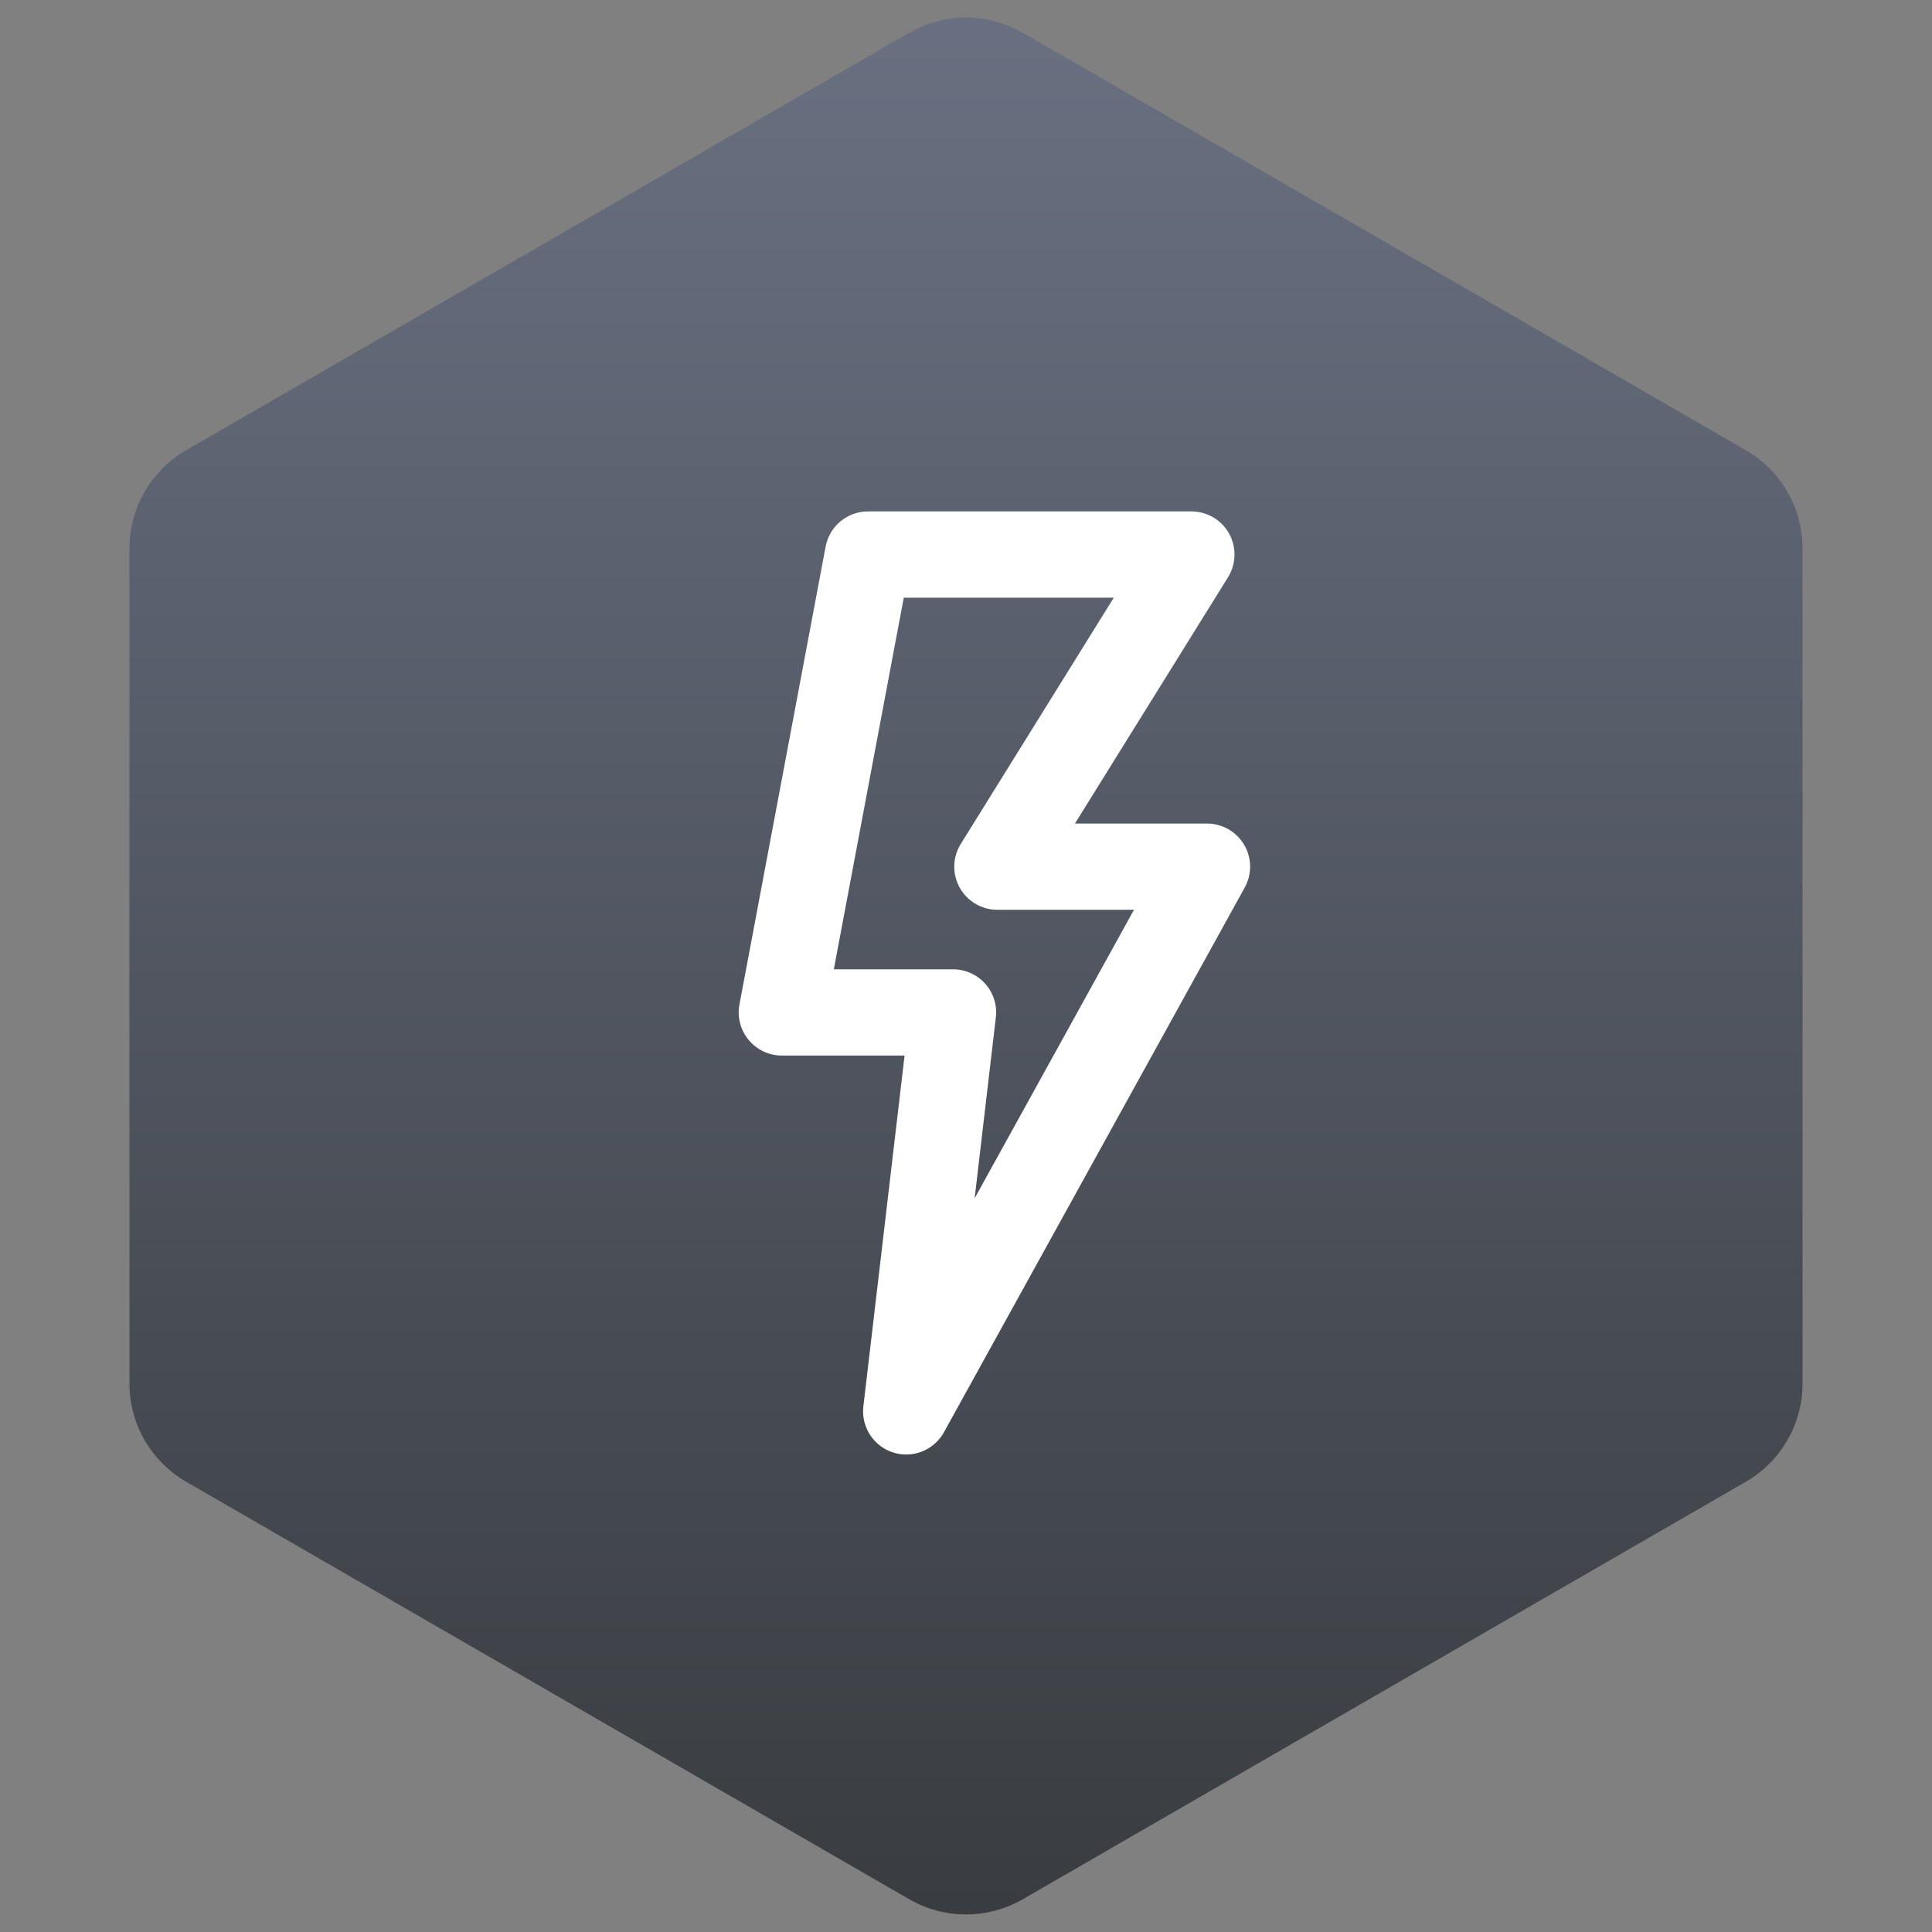
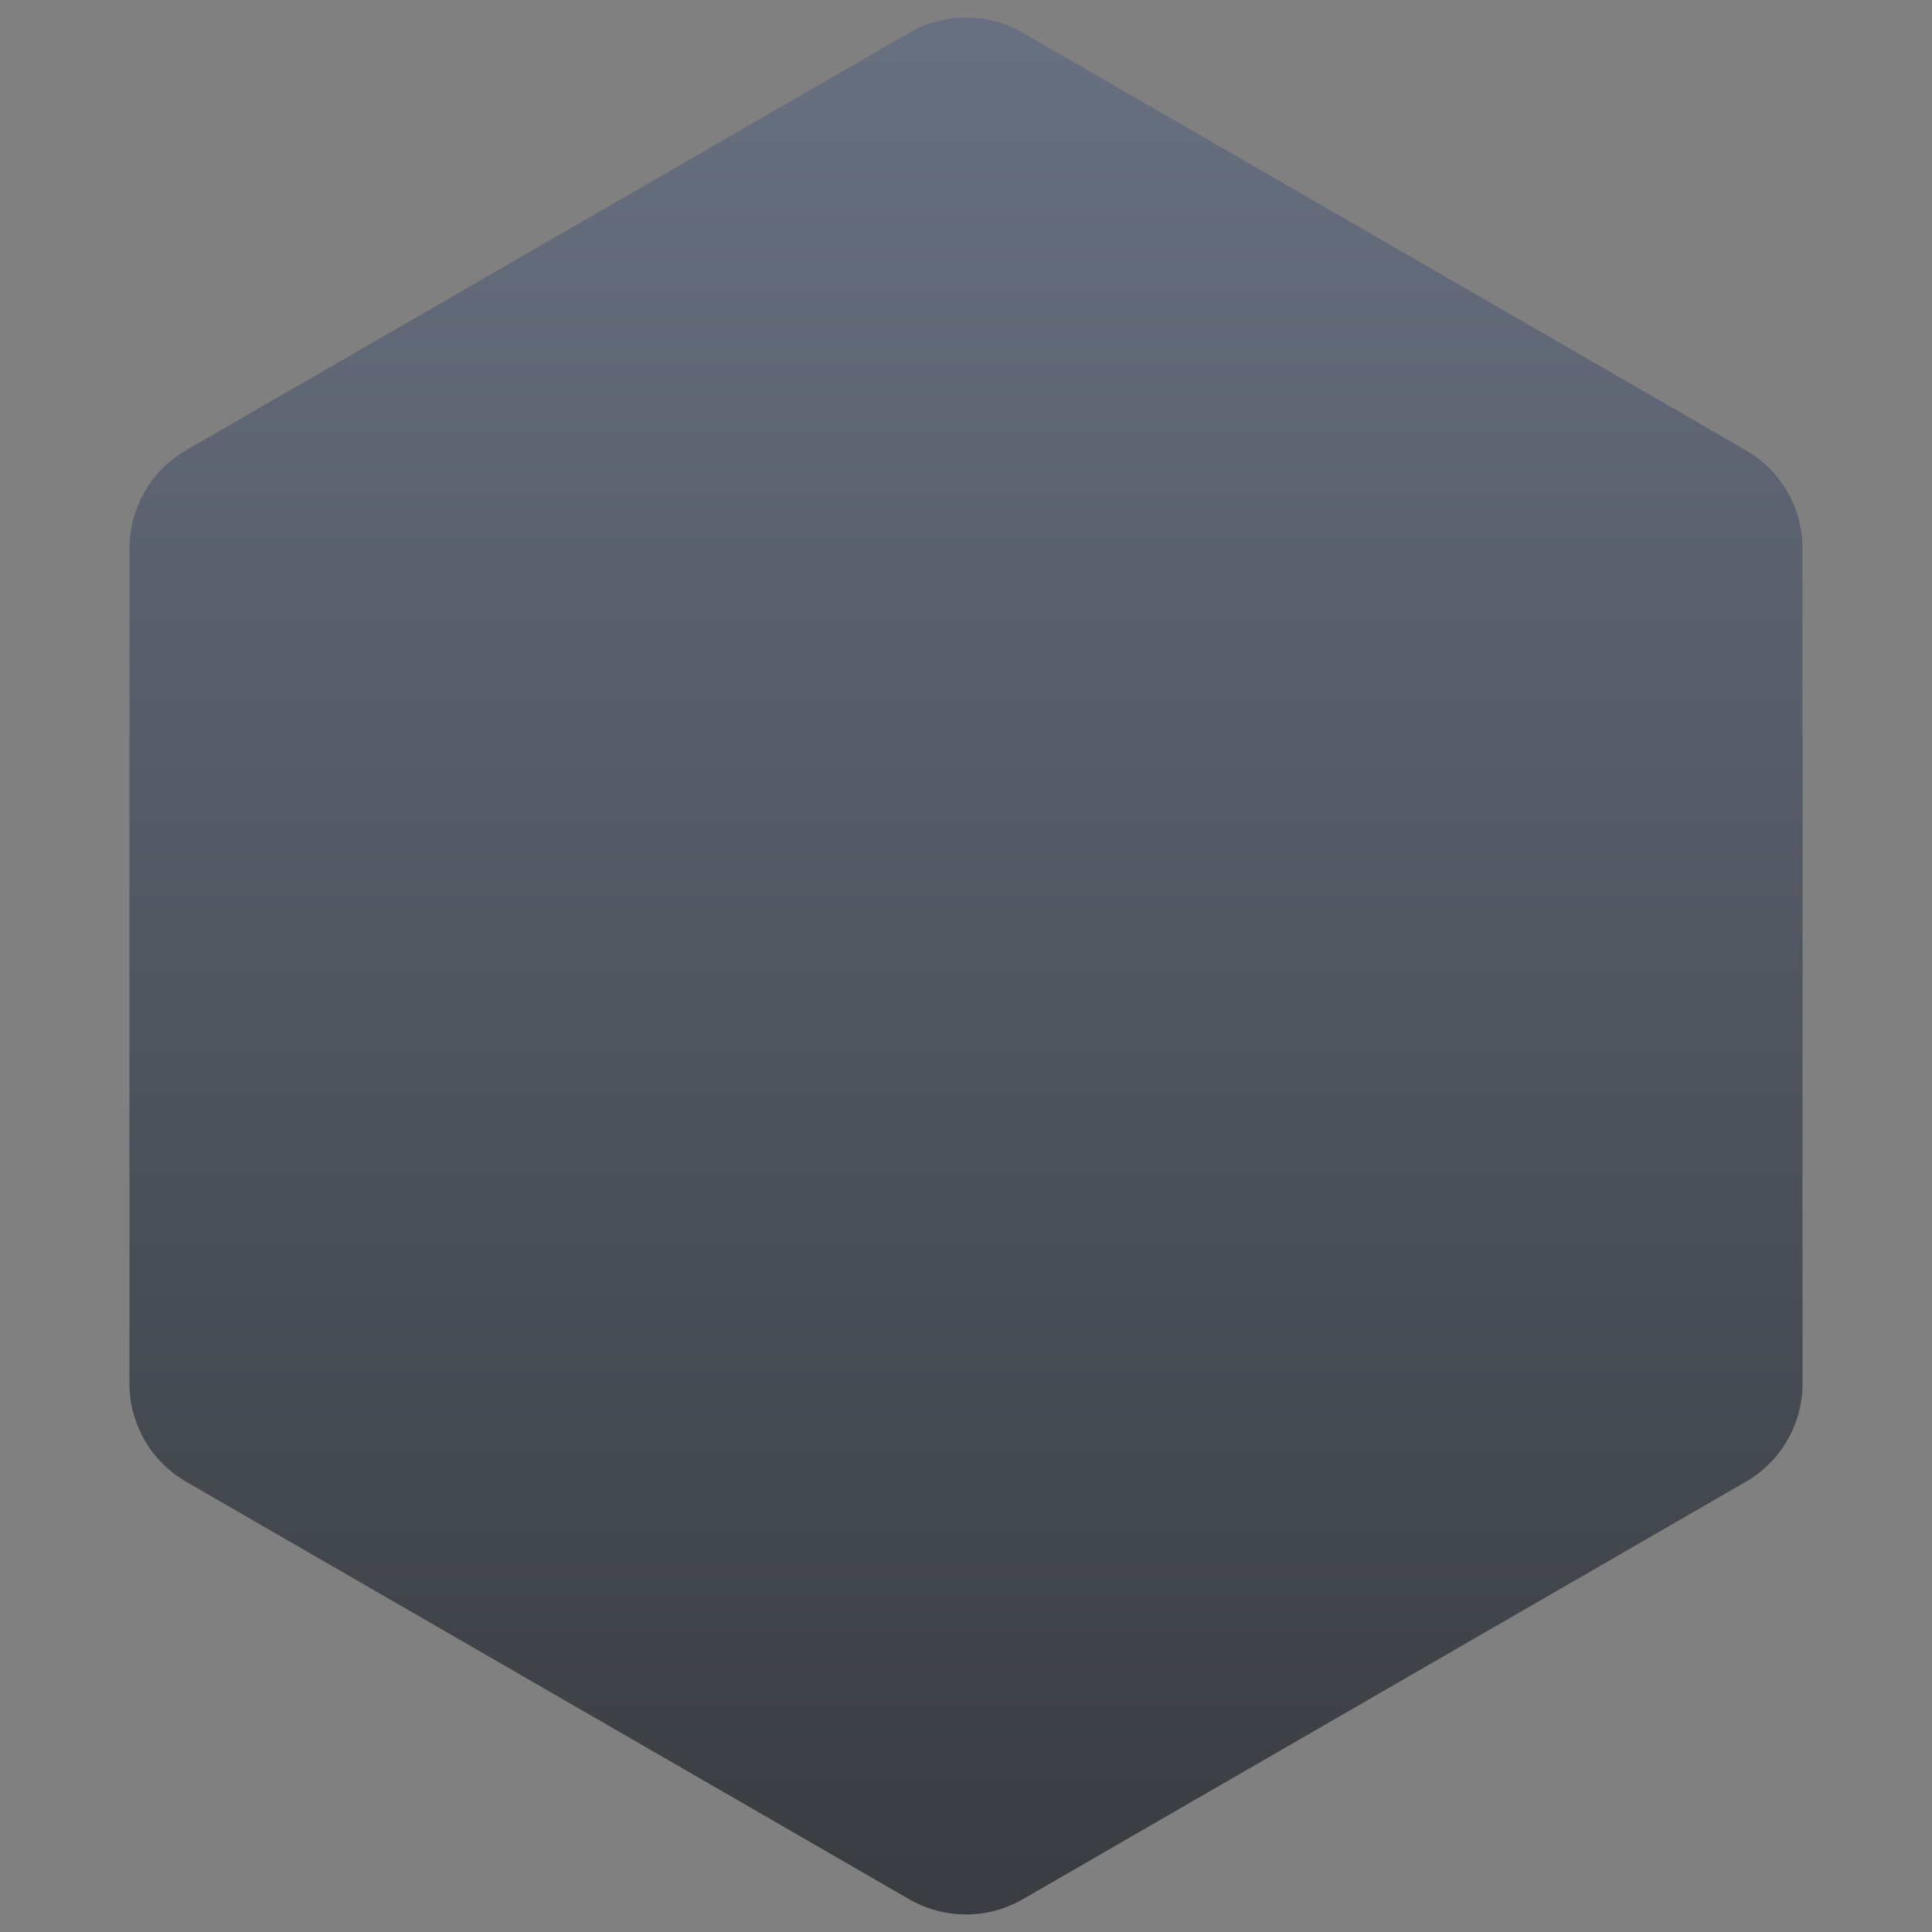
<svg xmlns="http://www.w3.org/2000/svg" width="34px" height="34px" viewBox="0 0 34 34" version="1.1">
  <rect x="0" y="0" width="34" height="34" fill="#808080" stroke="none" />
  <desc>Created with Lunacy</desc>
  <defs>
    <linearGradient x1="0.527" y1="1" x2="0.527" y2="0" id="gradient_1">
      <stop offset="0" stop-color="#272C31" />
      <stop offset="1" stop-color="#626B80" />
    </linearGradient>
  </defs>
  <g id="Group">
    <path d="M18 0.577L30.723 7.923Q30.836 7.988 30.94 8.068Q31.044 8.148 31.137 8.241Q31.23 8.333 31.309 8.437Q31.389 8.541 31.455 8.655Q31.52 8.768 31.57 8.889Q31.62 9.01 31.654 9.137Q31.688 9.263 31.705 9.393Q31.722 9.523 31.722 9.654L31.722 24.346Q31.722 24.477 31.705 24.607Q31.688 24.737 31.654 24.863Q31.62 24.99 31.57 25.111Q31.52 25.232 31.455 25.345Q31.389 25.459 31.309 25.563Q31.23 25.667 31.137 25.759Q31.044 25.852 30.94 25.932Q30.836 26.012 30.723 26.077L18 33.423Q17.886 33.489 17.765 33.539Q17.644 33.589 17.517 33.623Q17.391 33.657 17.261 33.674Q17.131 33.691 17 33.691Q16.869 33.691 16.739 33.674Q16.609 33.657 16.483 33.623Q16.356 33.589 16.235 33.539Q16.114 33.489 16 33.423L3.277 26.077Q3.164 26.012 3.06 25.932Q2.956 25.852 2.863 25.759Q2.77 25.667 2.691 25.563Q2.611 25.459 2.545 25.345Q2.48 25.232 2.43 25.111Q2.38 24.99 2.346 24.863Q2.312 24.737 2.295 24.607Q2.278 24.477 2.278 24.346L2.278 9.654Q2.278 9.523 2.295 9.393Q2.312 9.263 2.346 9.137Q2.38 9.01 2.43 8.889Q2.48 8.768 2.545 8.655Q2.611 8.541 2.691 8.437Q2.77 8.333 2.863 8.241Q2.956 8.148 3.06 8.068Q3.164 7.988 3.277 7.923L16 0.577Q16.114 0.512 16.235 0.461Q16.356 0.411 16.483 0.377Q16.609 0.343 16.739 0.326Q16.869 0.309 17 0.309Q17.131 0.309 17.261 0.326Q17.391 0.343 17.517 0.377Q17.644 0.411 17.765 0.461Q17.886 0.512 18 0.577L18 0.577Z" id="多边形" fill="url(#gradient_1)" fill-opacity="0.799" stroke="none" />
-     <path d="M2.381 16.342C2.525 16.504 2.731 16.597 2.947 16.597C3.224 16.597 3.478 16.447 3.612 16.205L8.905 6.619C9.035 6.384 9.031 6.098 8.895 5.867C8.758 5.635 8.51 5.493 8.241 5.493L5.917 5.493L8.611 1.159C8.756 0.925 8.763 0.631 8.63 0.39C8.496 0.149 8.242 -1.45802e-05 7.966 0L2.276 0C1.911 -4.18875e-06 1.598 0.26 1.53 0.618L0.013 8.677C-0.029 8.899 0.031 9.128 0.175 9.301C0.319 9.475 0.533 9.576 0.759 9.576L2.919 9.576L2.194 15.749C2.169 15.965 2.237 16.18 2.381 16.342ZM3.772 8.058L1.674 8.058L2.905 1.518L6.601 1.518L3.908 5.852C3.762 6.086 3.755 6.38 3.889 6.621C4.023 6.862 4.277 7.011 4.552 7.011L6.956 7.011L4.152 12.088L4.525 8.906C4.551 8.691 4.483 8.475 4.339 8.313C4.195 8.151 3.988 8.059 3.772 8.058Z" transform="translate(13 9)" id="形状" fill="#FFFFFF" fill-rule="evenodd" stroke="none" />
  </g>
</svg>